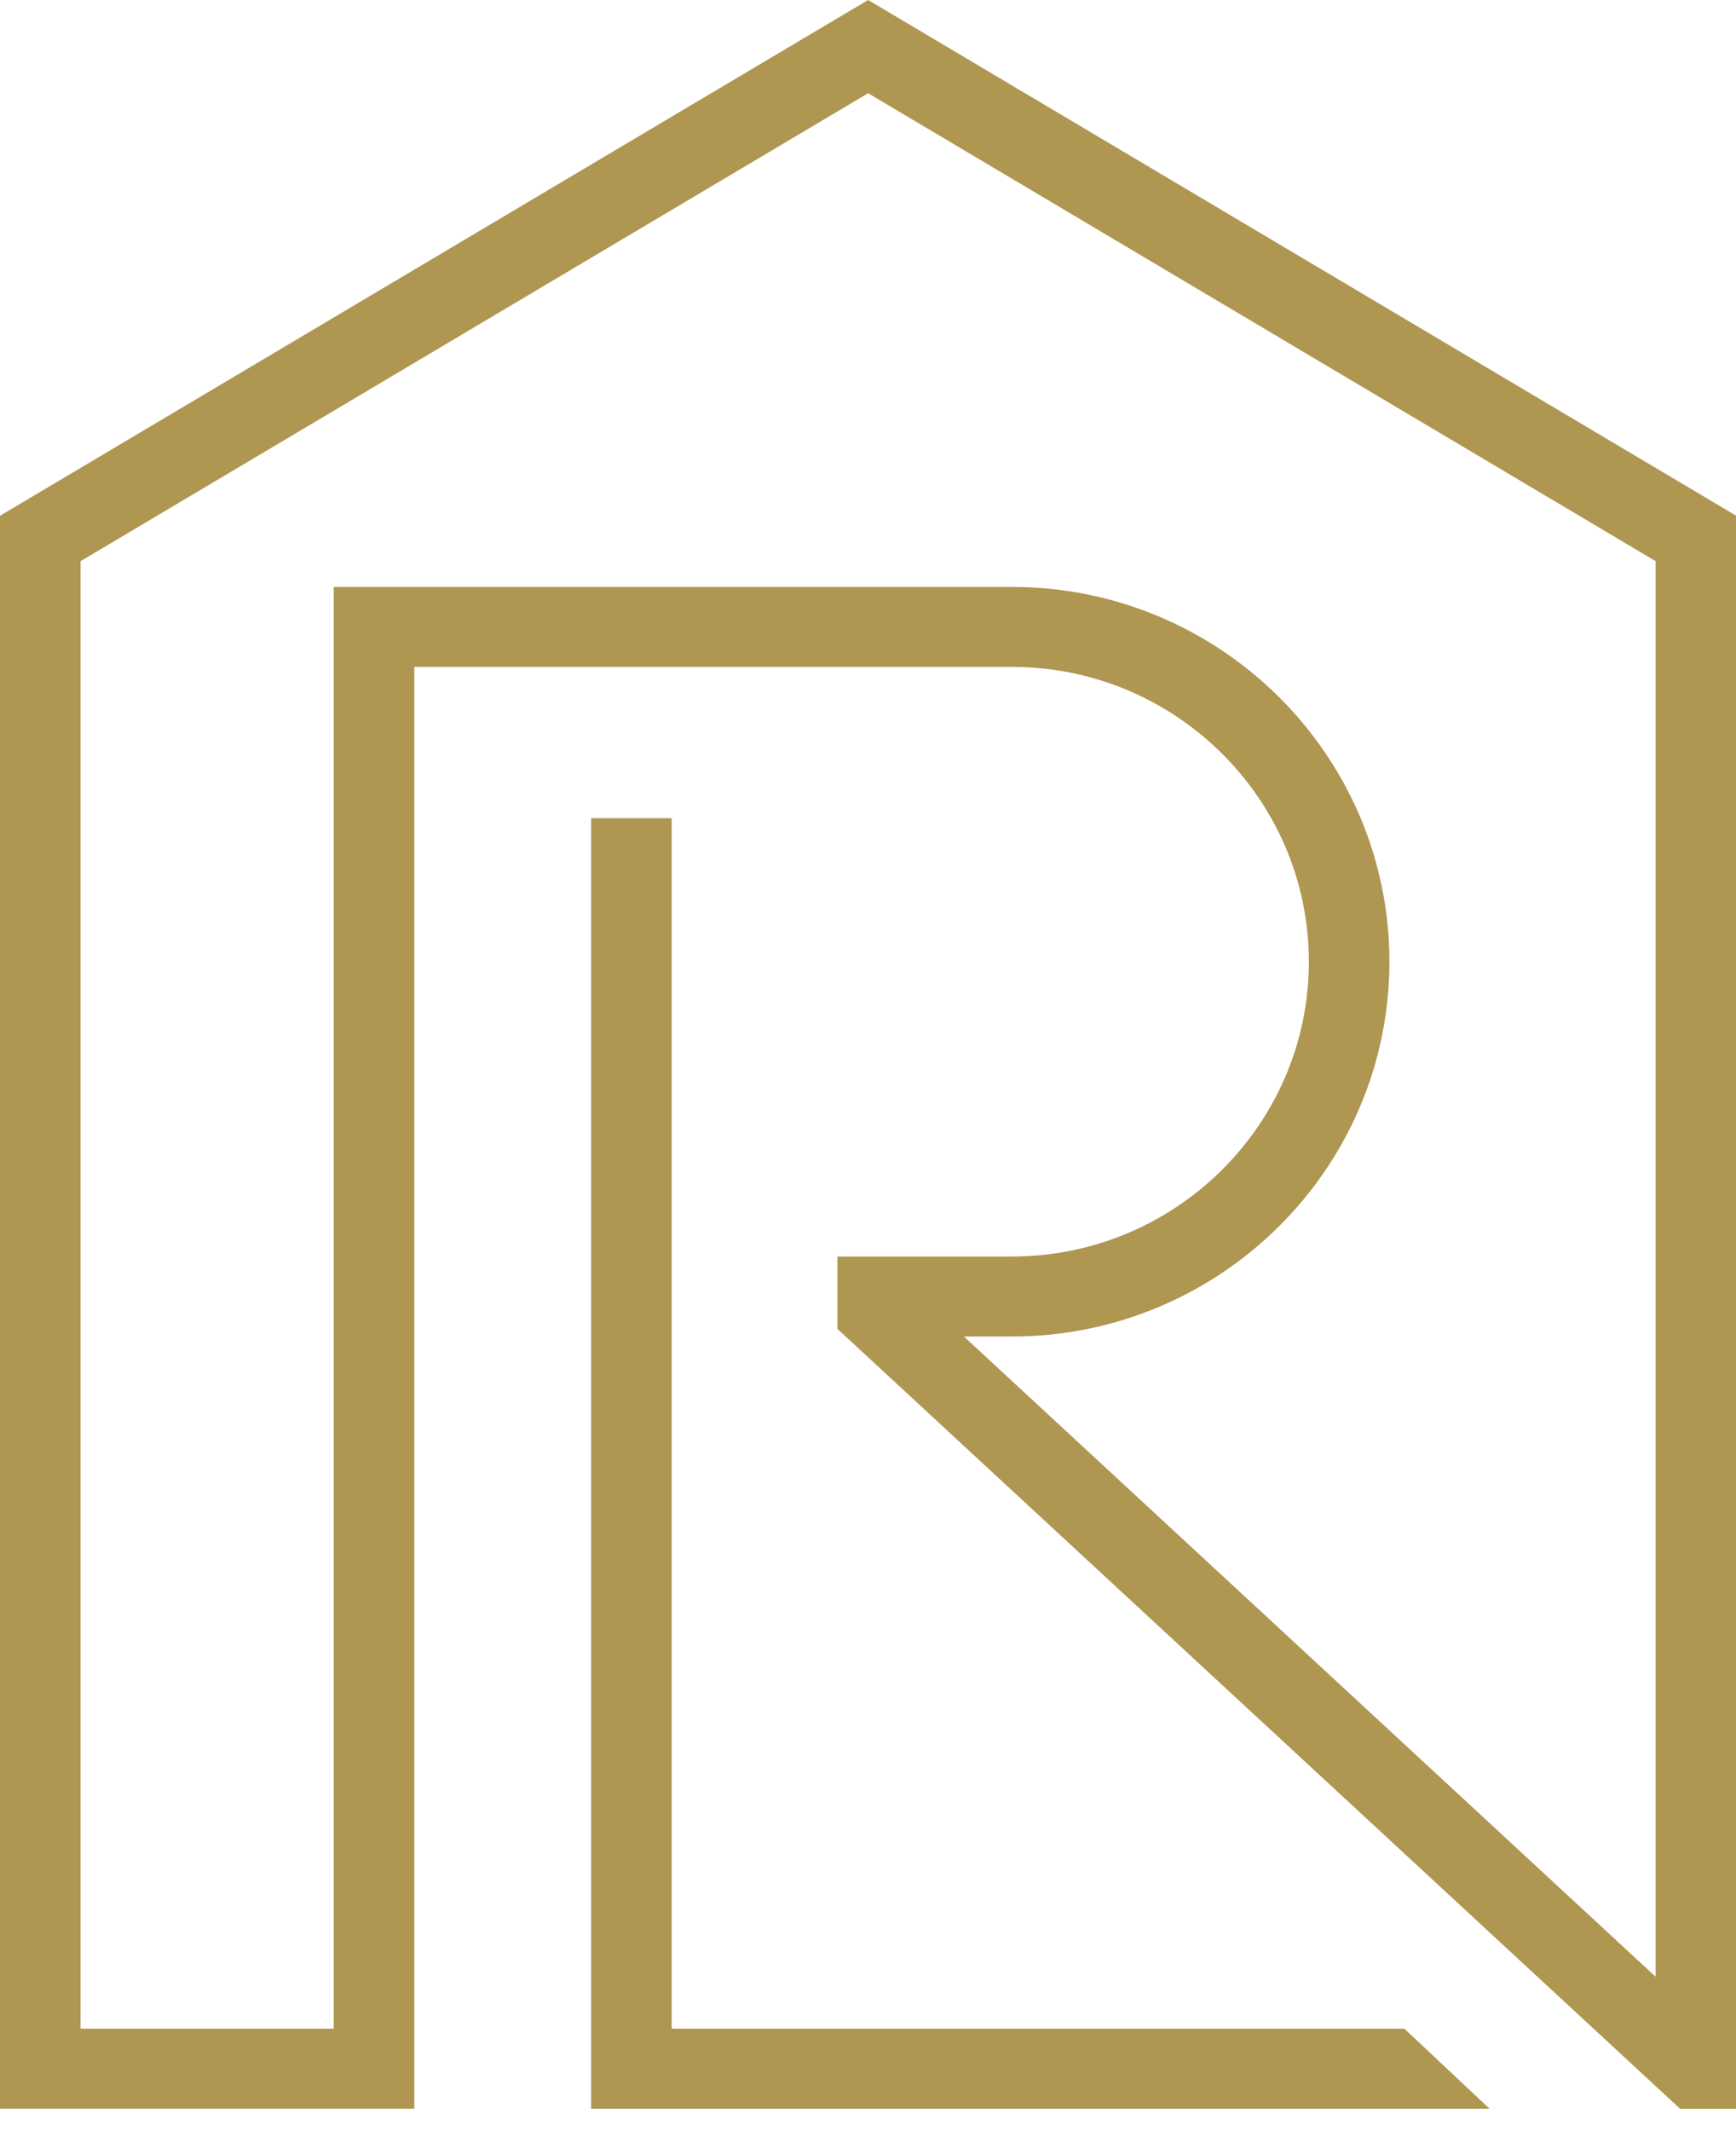
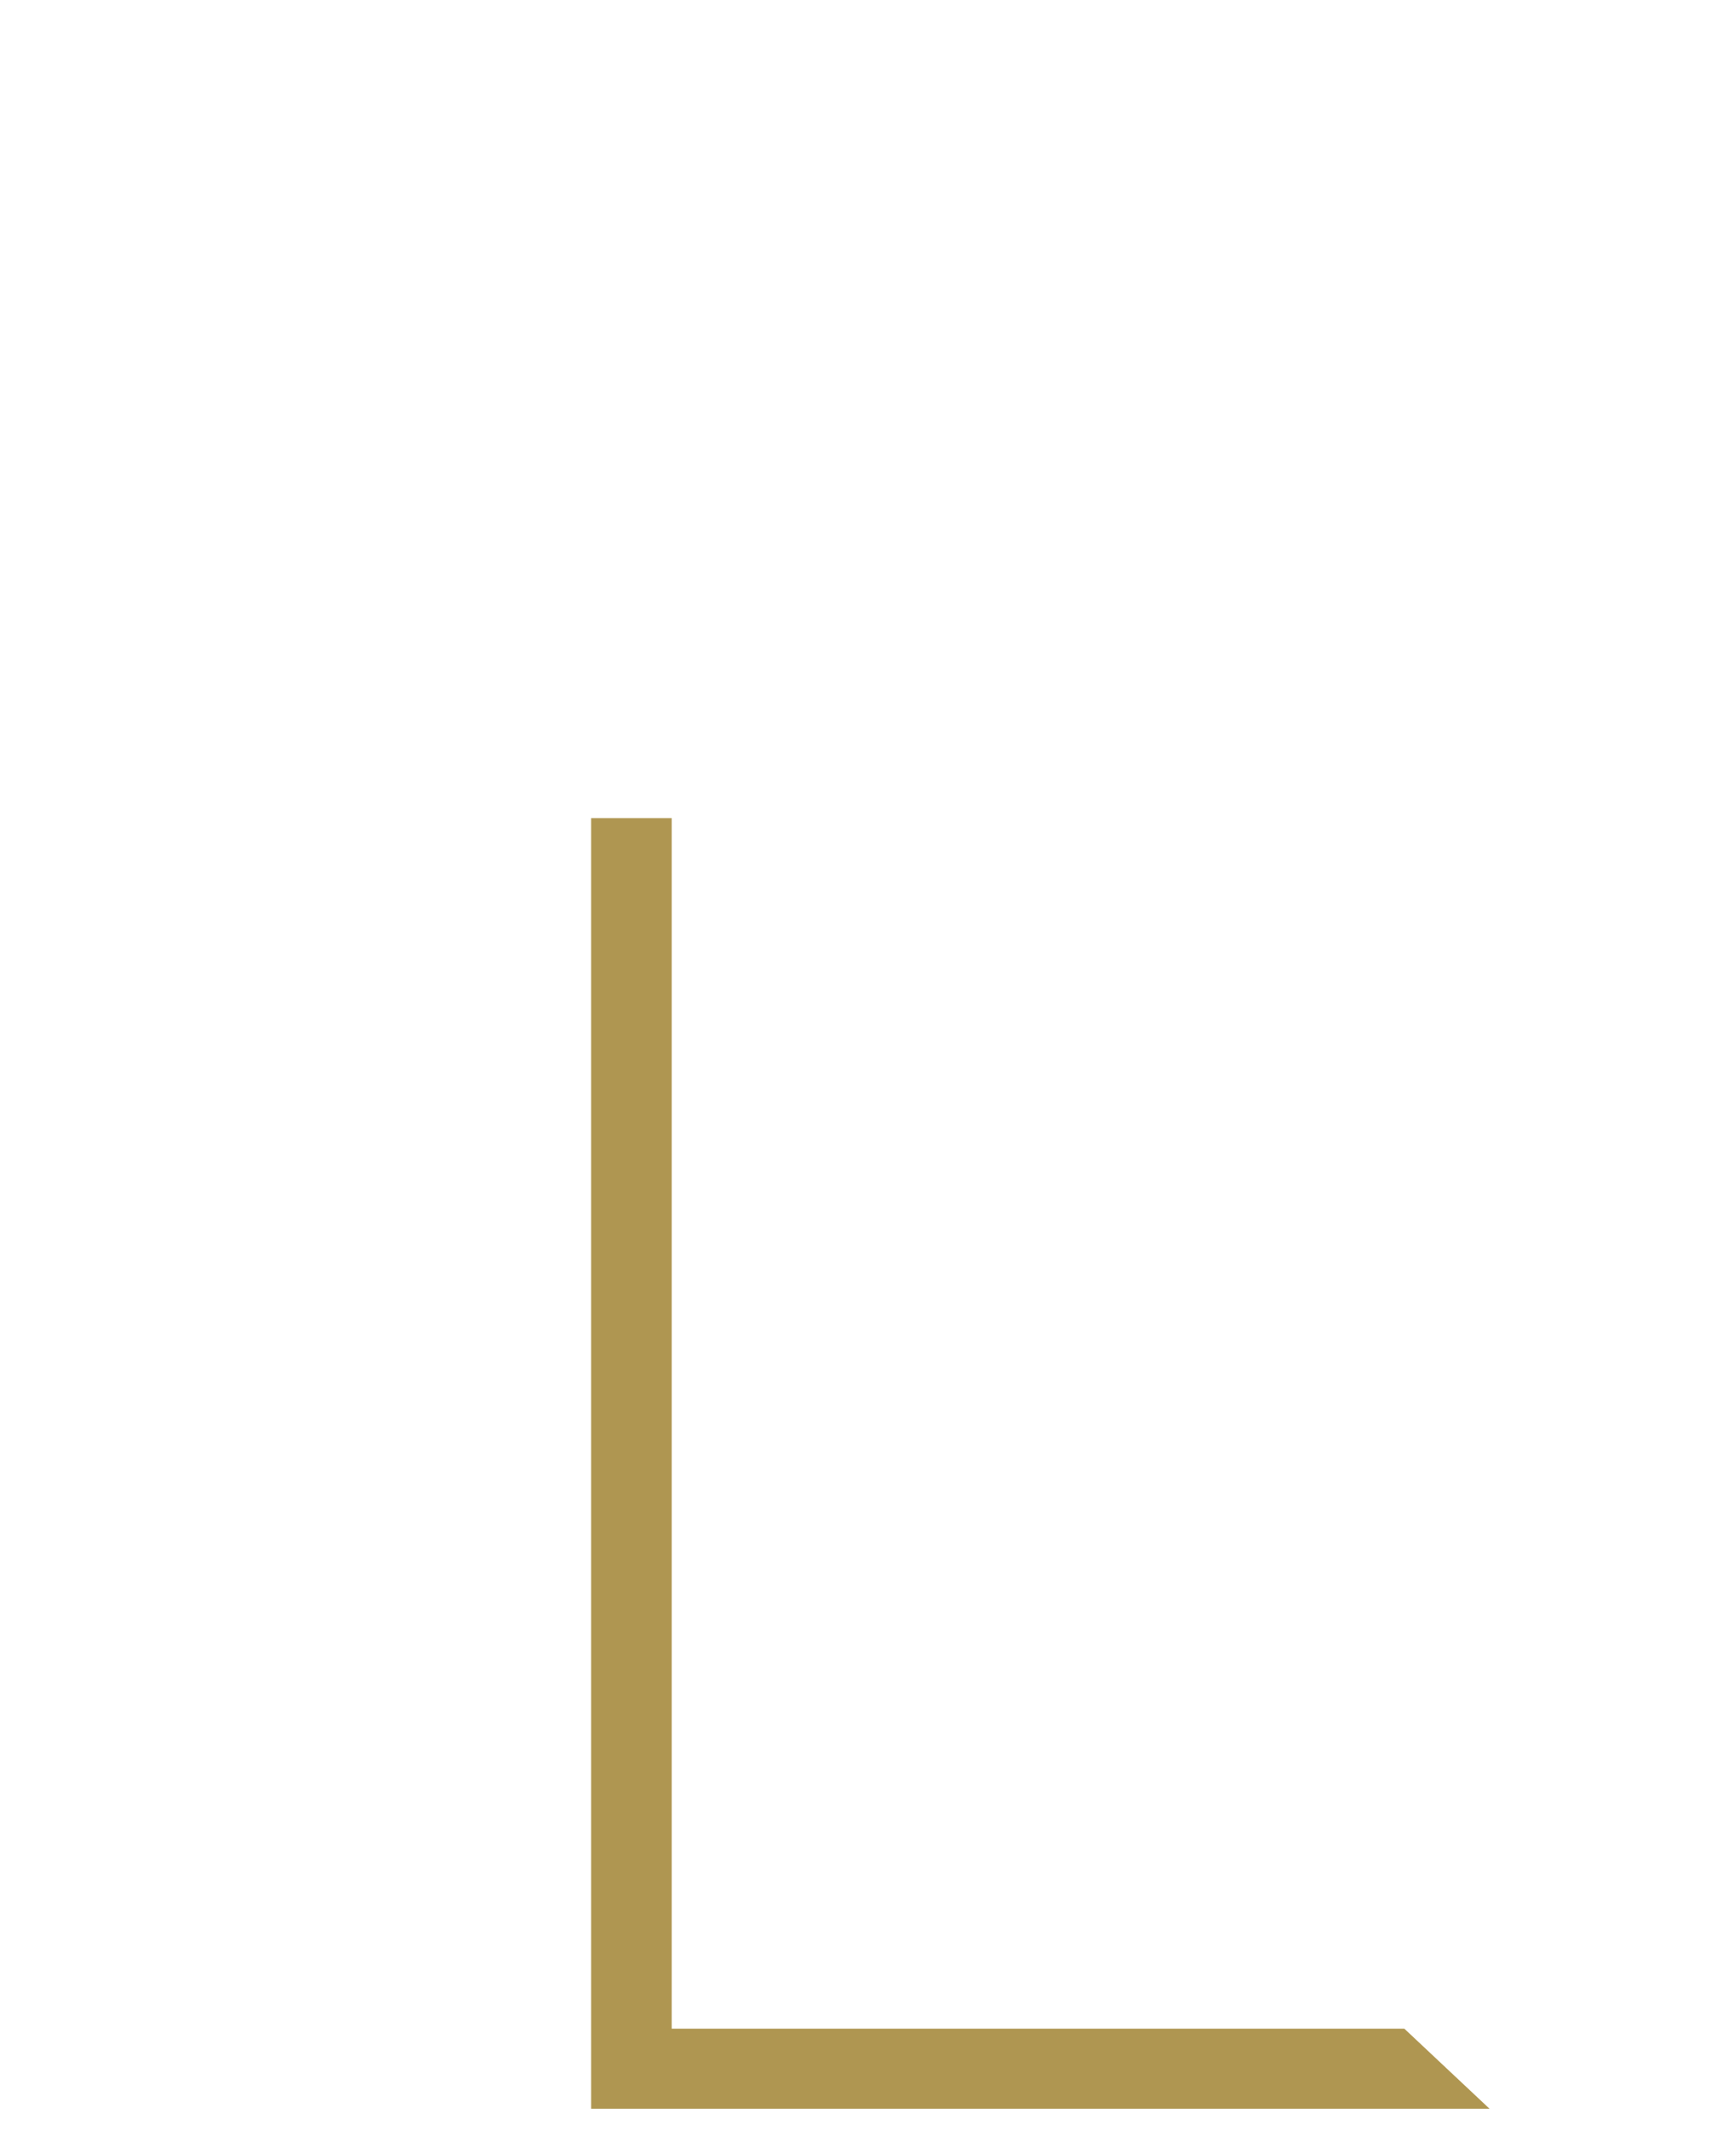
<svg xmlns="http://www.w3.org/2000/svg" width="75" height="92" viewBox="0 0 75 92" fill="none">
  <path d="M64.353 91.049H25.539V35.327h3.48v52.266h31.653l3.68 3.456z" fill="#AF9651" />
-   <path d="M56.546 41.526c0 7.017-5.756 12.727-12.829 12.727h-7.54v3.122L72.585 91.05h2.425V22.27L37.505 0 0 22.27v68.776h17.898V28.795h25.82c7.072 0 12.828 5.71 12.828 12.728v.002zM14.418 25.341v62.251H3.48V24.23L37.505 4.025 71.529 24.23v61.122L41.642 57.706h2.075c8.993 0 16.309-7.258 16.309-16.183S52.71 25.342 43.717 25.342h-29.3z" fill="#AF9651" />
</svg>